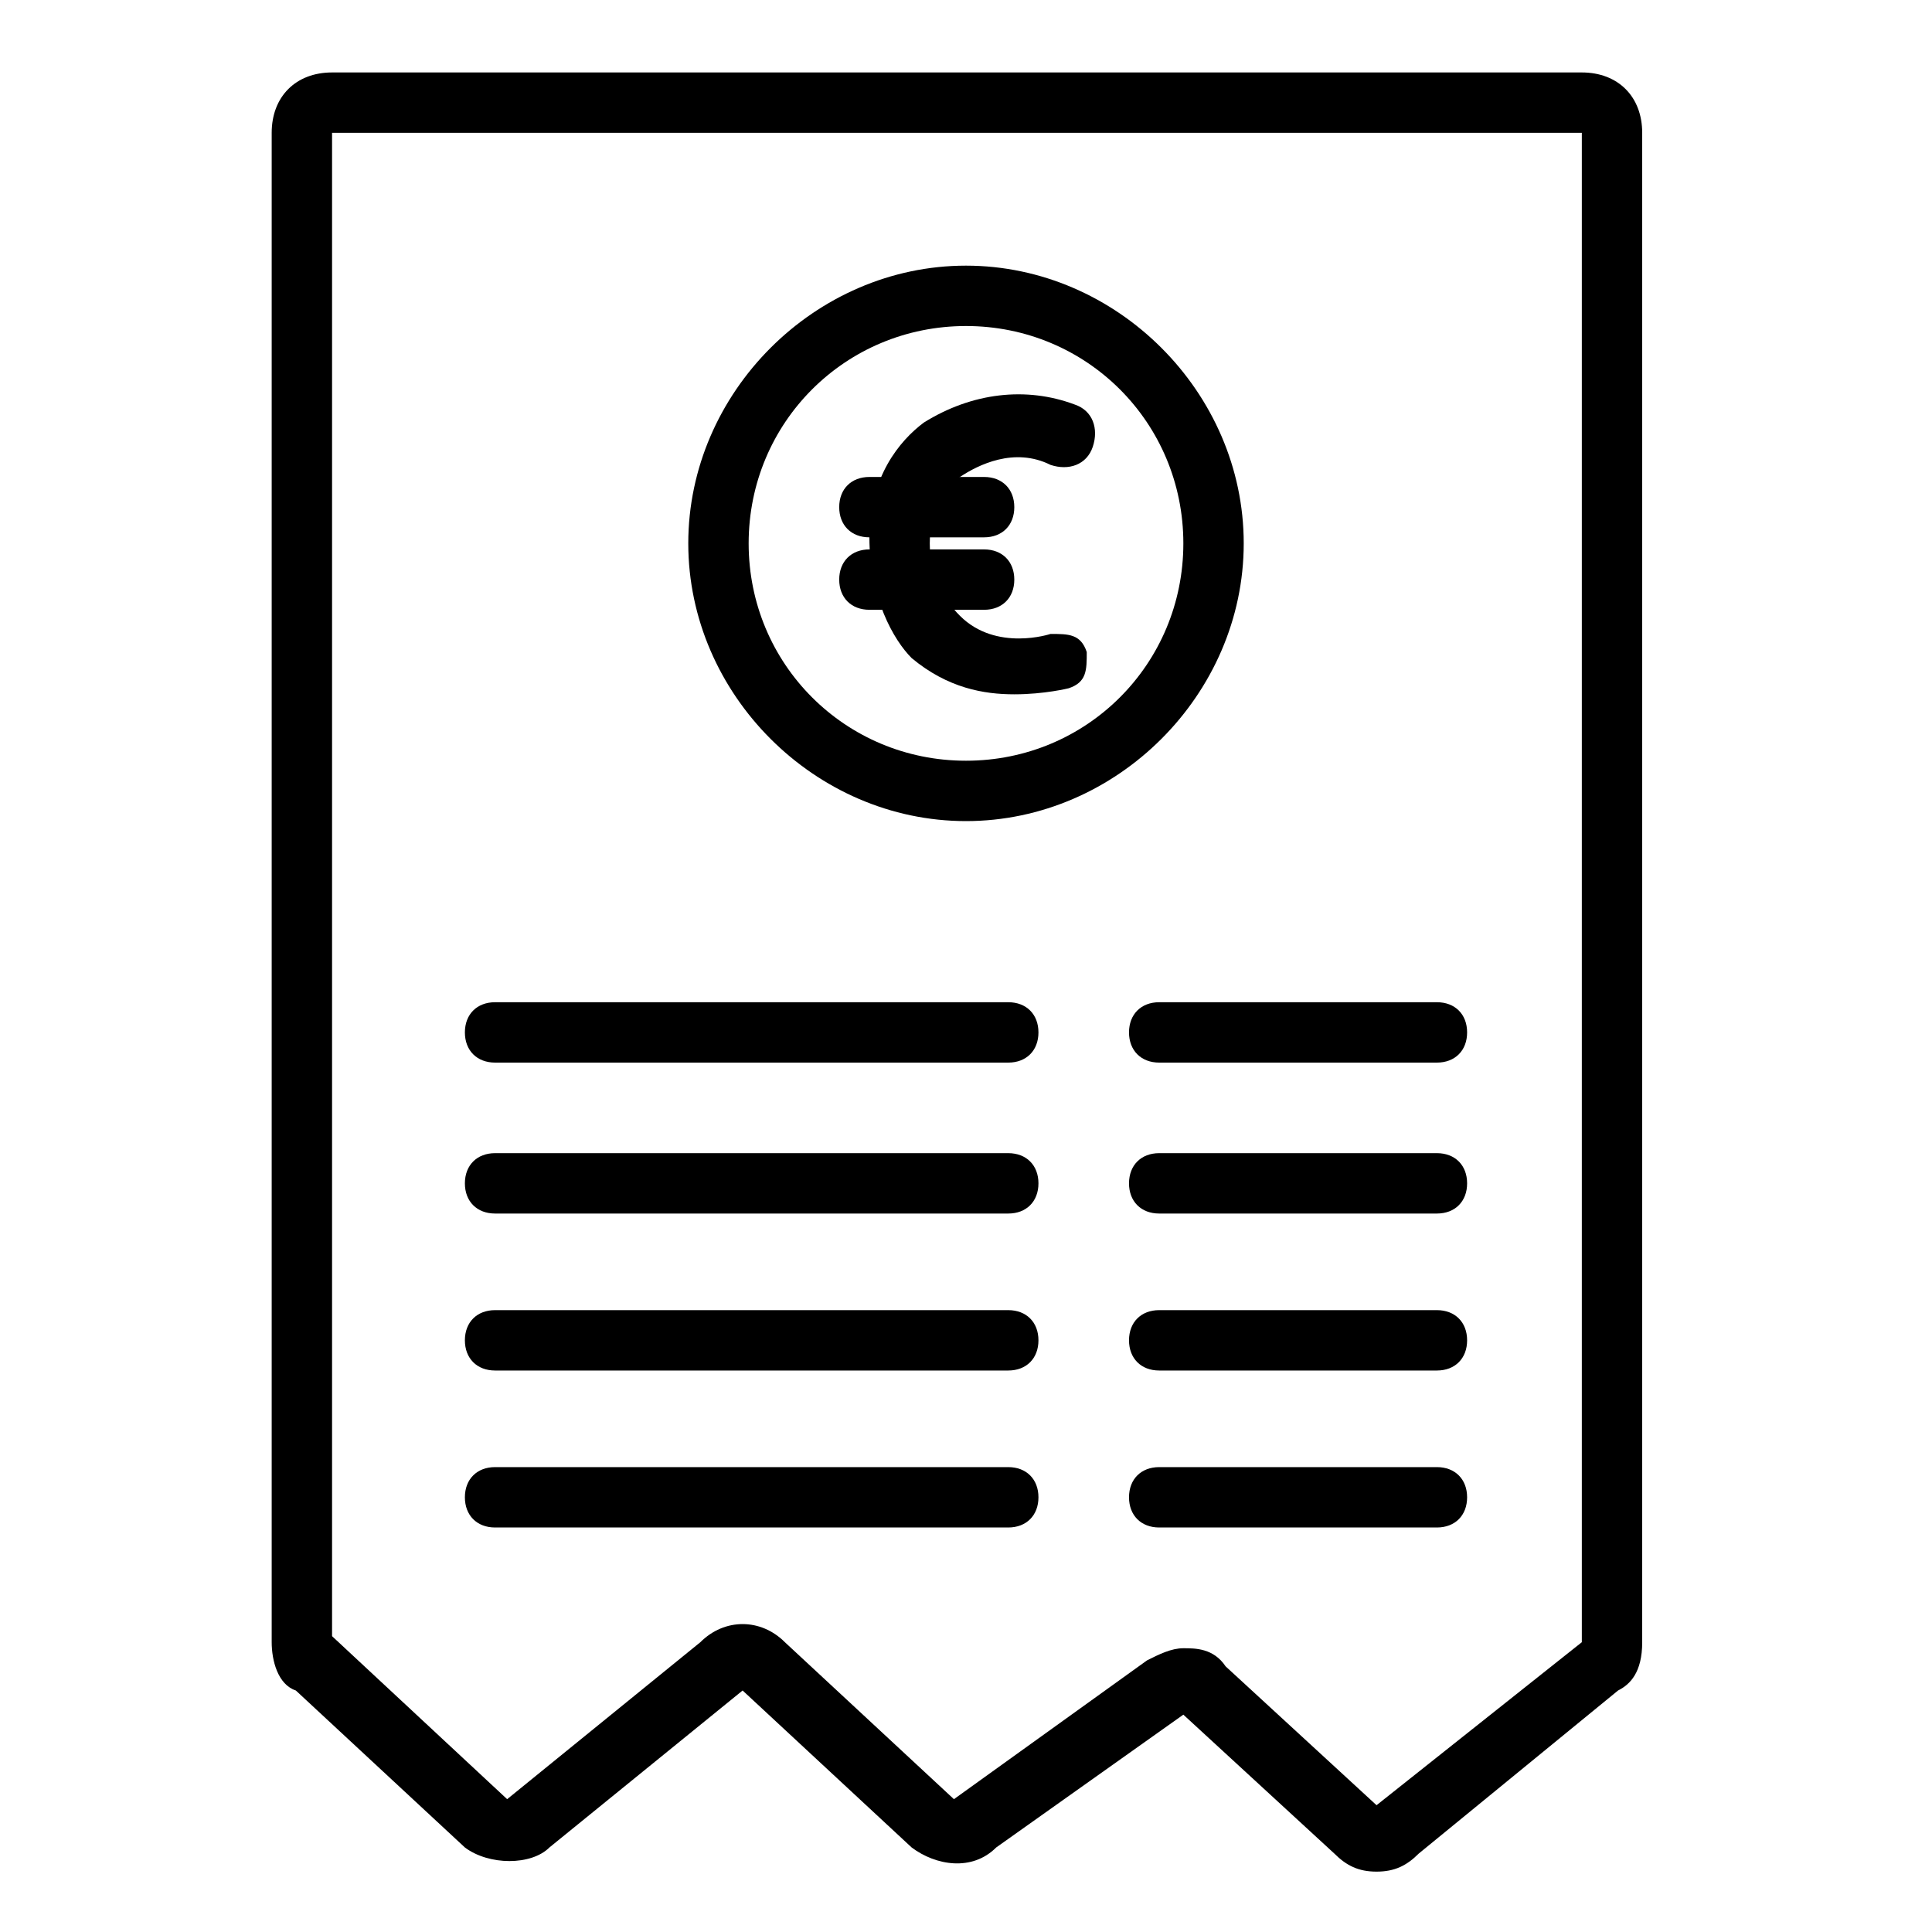
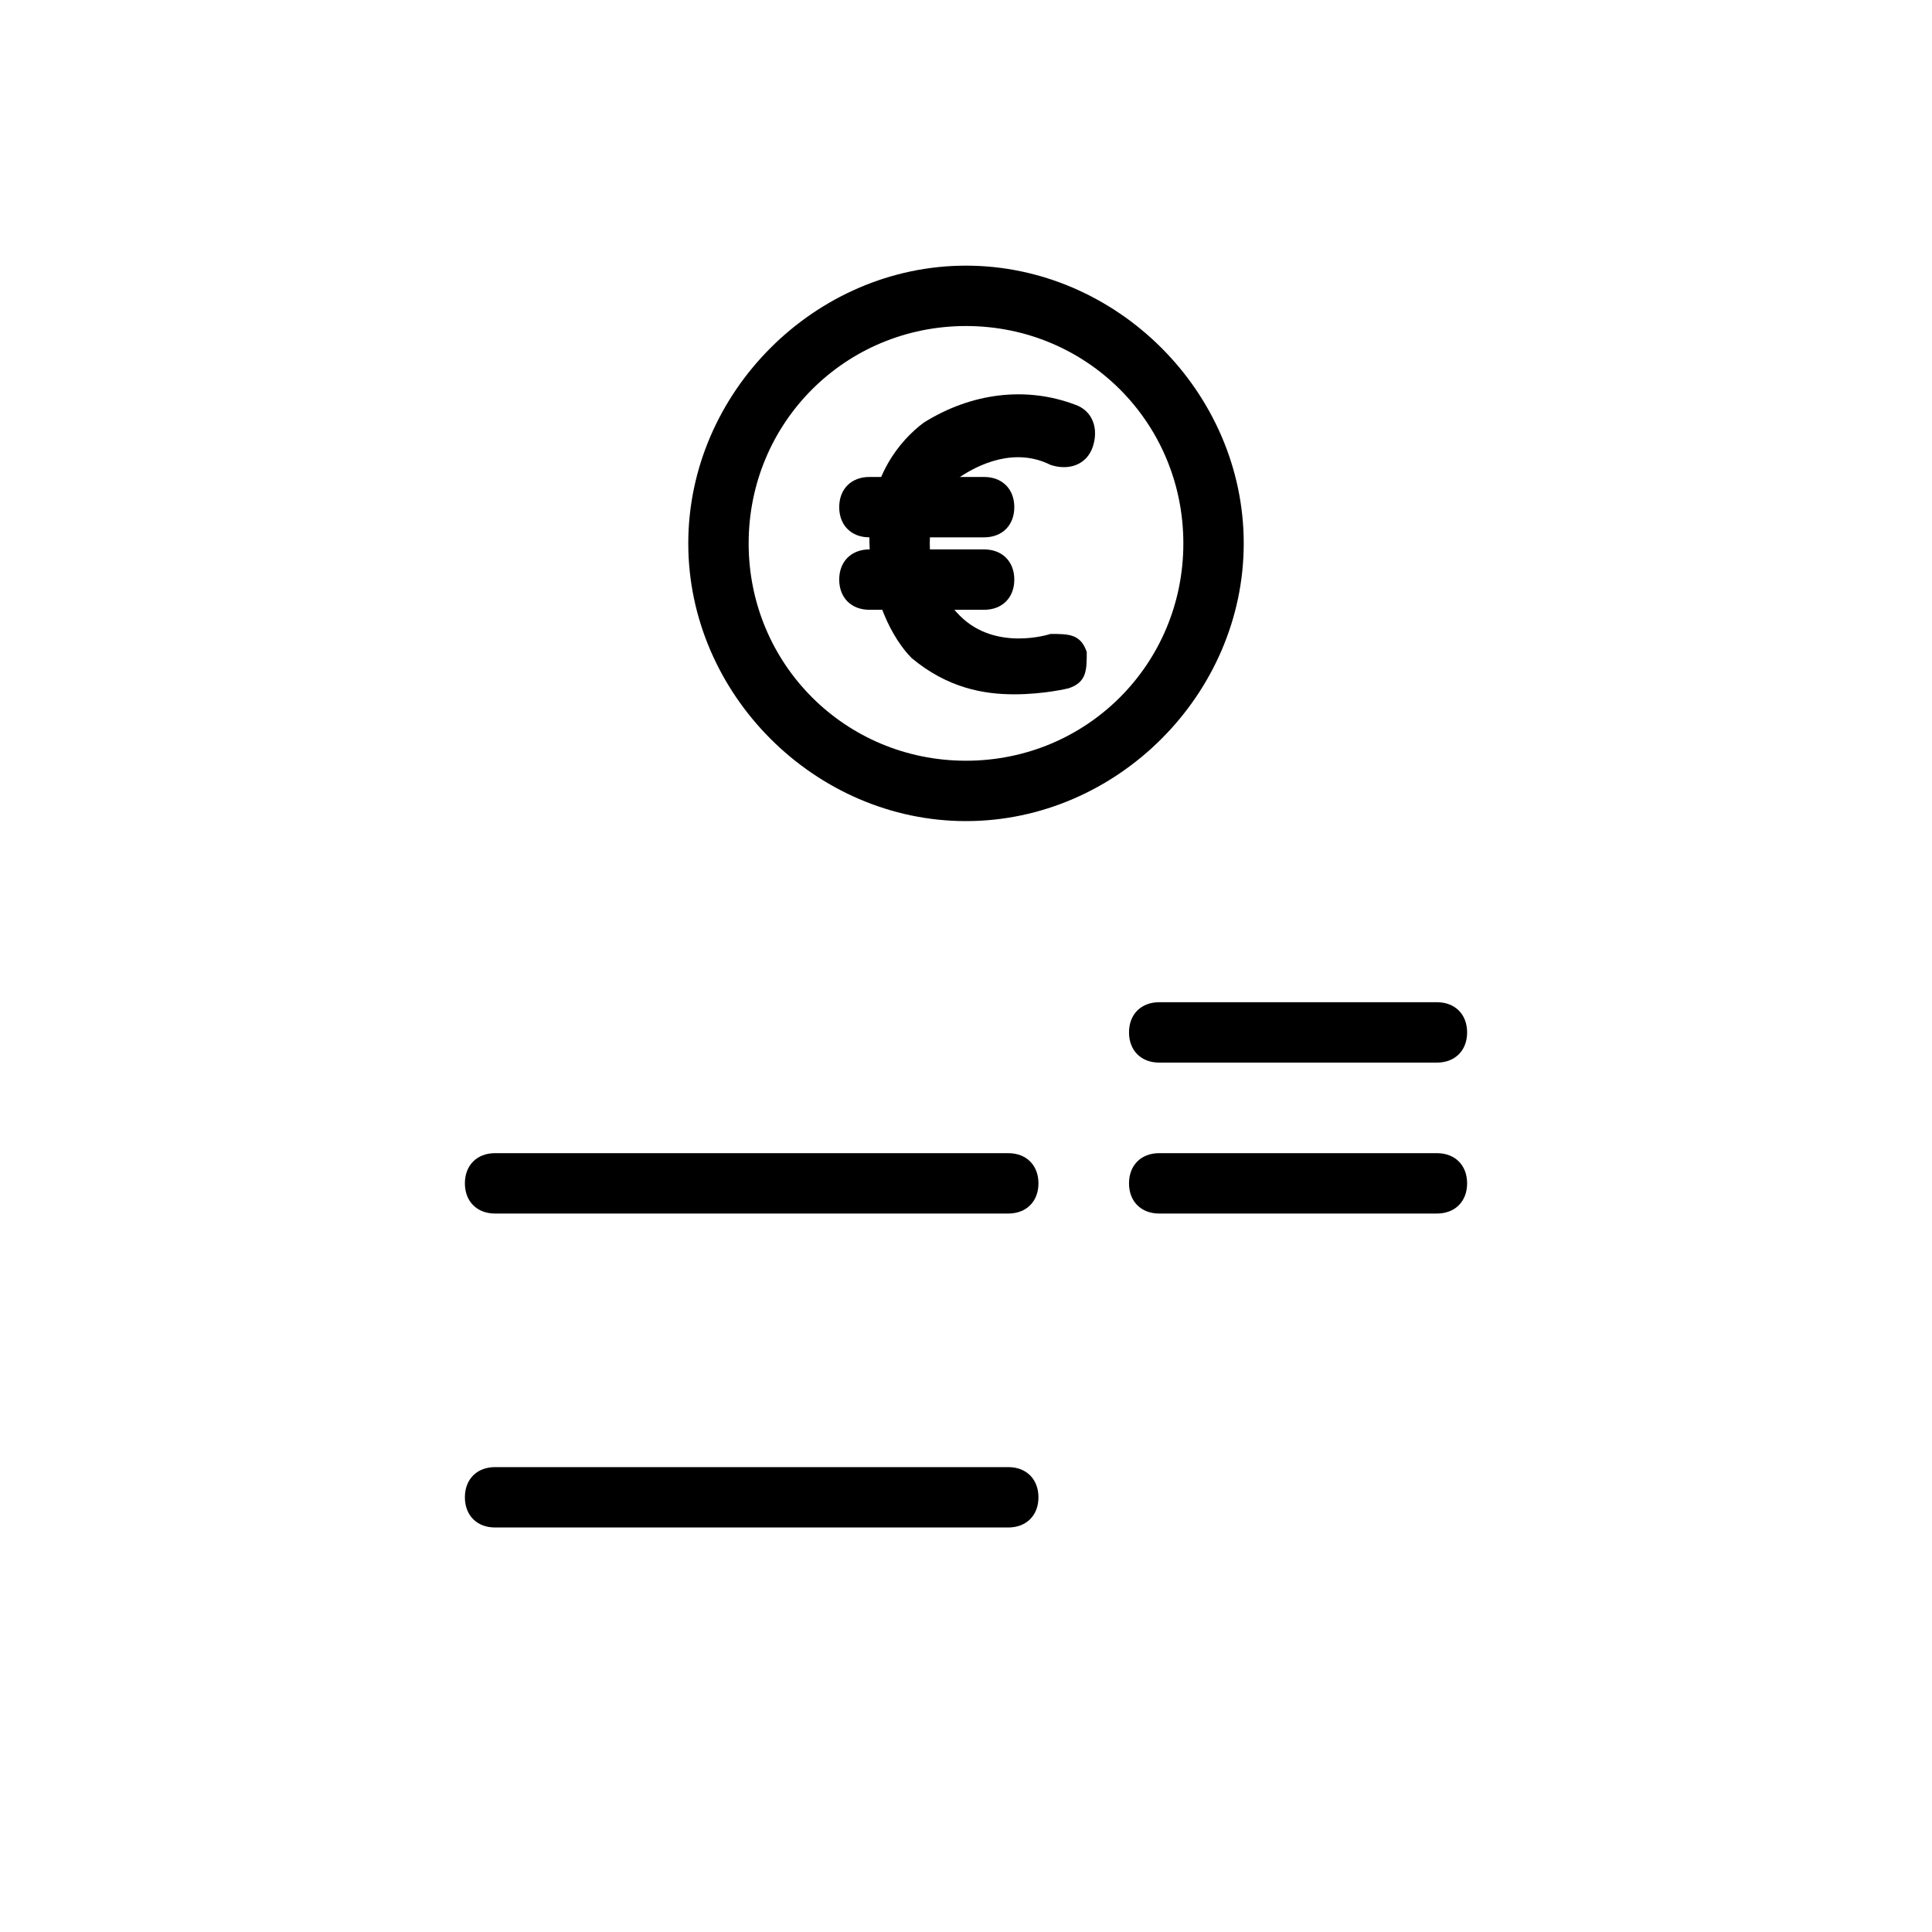
<svg xmlns="http://www.w3.org/2000/svg" version="1.1" viewBox="0 0 32 32">
  <g>
    <g id="Camada_1">
      <g id="Camada_1-2" data-name="Camada_1">
        <g>
-           <path d="M22.8,31c-.3,0-.5-.1-.7-.3l-2.5-2.3-3.1,2.2c-.4.4-1,.3-1.4,0l-2.8-2.6-3.2,2.6c-.3.3-1,.3-1.4,0l-2.8-2.6c-.3-.1-.4-.5-.4-.8V2.2c0-.6.4-1,1-1h20.7c.6,0,1,.4,1,1v25c0,.5-.2.7-.4.8l-3.3,2.7c-.2.2-.4.3-.7.3ZM19.6,27.3c.2,0,.5,0,.7.3l2.5,2.3,3.4-2.7V2.2s-20.7,0-20.7,0v24.9l2.9,2.7,3.2-2.6c.4-.4,1-.4,1.4,0l2.8,2.6h0s3.2-2.3,3.2-2.3c.2-.1.4-.2.6-.2Z" />
          <path d="M16,13.6c-2.5,0-4.6-2.1-4.6-4.6s2.1-4.6,4.6-4.6,4.6,2.1,4.6,4.6-2.1,4.6-4.6,4.6ZM16,5.4c-2,0-3.6,1.6-3.6,3.6s1.6,3.6,3.6,3.6,3.6-1.6,3.6-3.6-1.6-3.6-3.6-3.6Z" />
          <g>
            <path d="M16.8,11.5c-.5,0-1.1-.1-1.7-.6-.3-.3-.7-1-.7-2s.5-1.6.9-1.9c.8-.5,1.7-.6,2.5-.3.3.1.4.4.3.7-.1.3-.4.4-.7.3-.6-.3-1.2,0-1.5.2-.3.2-.5.6-.5,1.1s.2.9.5,1.2c.6.6,1.5.3,1.5.3.3,0,.5,0,.6.3,0,.3,0,.5-.3.6,0,0-.4.1-.9.1Z" />
            <path d="M16.3,8.9h-1.9c-.3,0-.5-.2-.5-.5s.2-.5.5-.5h1.9c.3,0,.5.2.5.5s-.2.5-.5.5Z" />
            <path d="M16.3,10.1h-1.9c-.3,0-.5-.2-.5-.5s.2-.5.5-.5h1.9c.3,0,.5.2.5.5s-.2.5-.5.5Z" />
          </g>
          <g>
            <g>
-               <path d="M16.7,17.6h-8.5c-.3,0-.5-.2-.5-.5s.2-.5.5-.5h8.5c.3,0,.5.2.5.5s-.2.5-.5.5Z" />
              <path d="M23.8,17.6h-4.6c-.3,0-.5-.2-.5-.5s.2-.5.5-.5h4.6c.3,0,.5.2.5.5s-.2.5-.5.5Z" />
            </g>
            <g>
              <path d="M16.7,20.1h-8.5c-.3,0-.5-.2-.5-.5s.2-.5.5-.5h8.5c.3,0,.5.2.5.5s-.2.5-.5.5Z" />
              <path d="M23.8,20.1h-4.6c-.3,0-.5-.2-.5-.5s.2-.5.5-.5h4.6c.3,0,.5.2.5.5s-.2.5-.5.5Z" />
            </g>
            <g>
-               <path d="M16.7,22.7h-8.5c-.3,0-.5-.2-.5-.5s.2-.5.5-.5h8.5c.3,0,.5.2.5.5s-.2.5-.5.5Z" />
-               <path d="M23.8,22.7h-4.6c-.3,0-.5-.2-.5-.5s.2-.5.5-.5h4.6c.3,0,.5.2.5.5s-.2.5-.5.5Z" />
-             </g>
+               </g>
            <g>
              <path d="M16.7,25.3h-8.5c-.3,0-.5-.2-.5-.5s.2-.5.5-.5h8.5c.3,0,.5.2.5.5s-.2.5-.5.5Z" />
-               <path d="M23.8,25.3h-4.6c-.3,0-.5-.2-.5-.5s.2-.5.5-.5h4.6c.3,0,.5.2.5.5s-.2.5-.5.5Z" />
            </g>
          </g>
        </g>
      </g>
    </g>
  </g>
</svg>